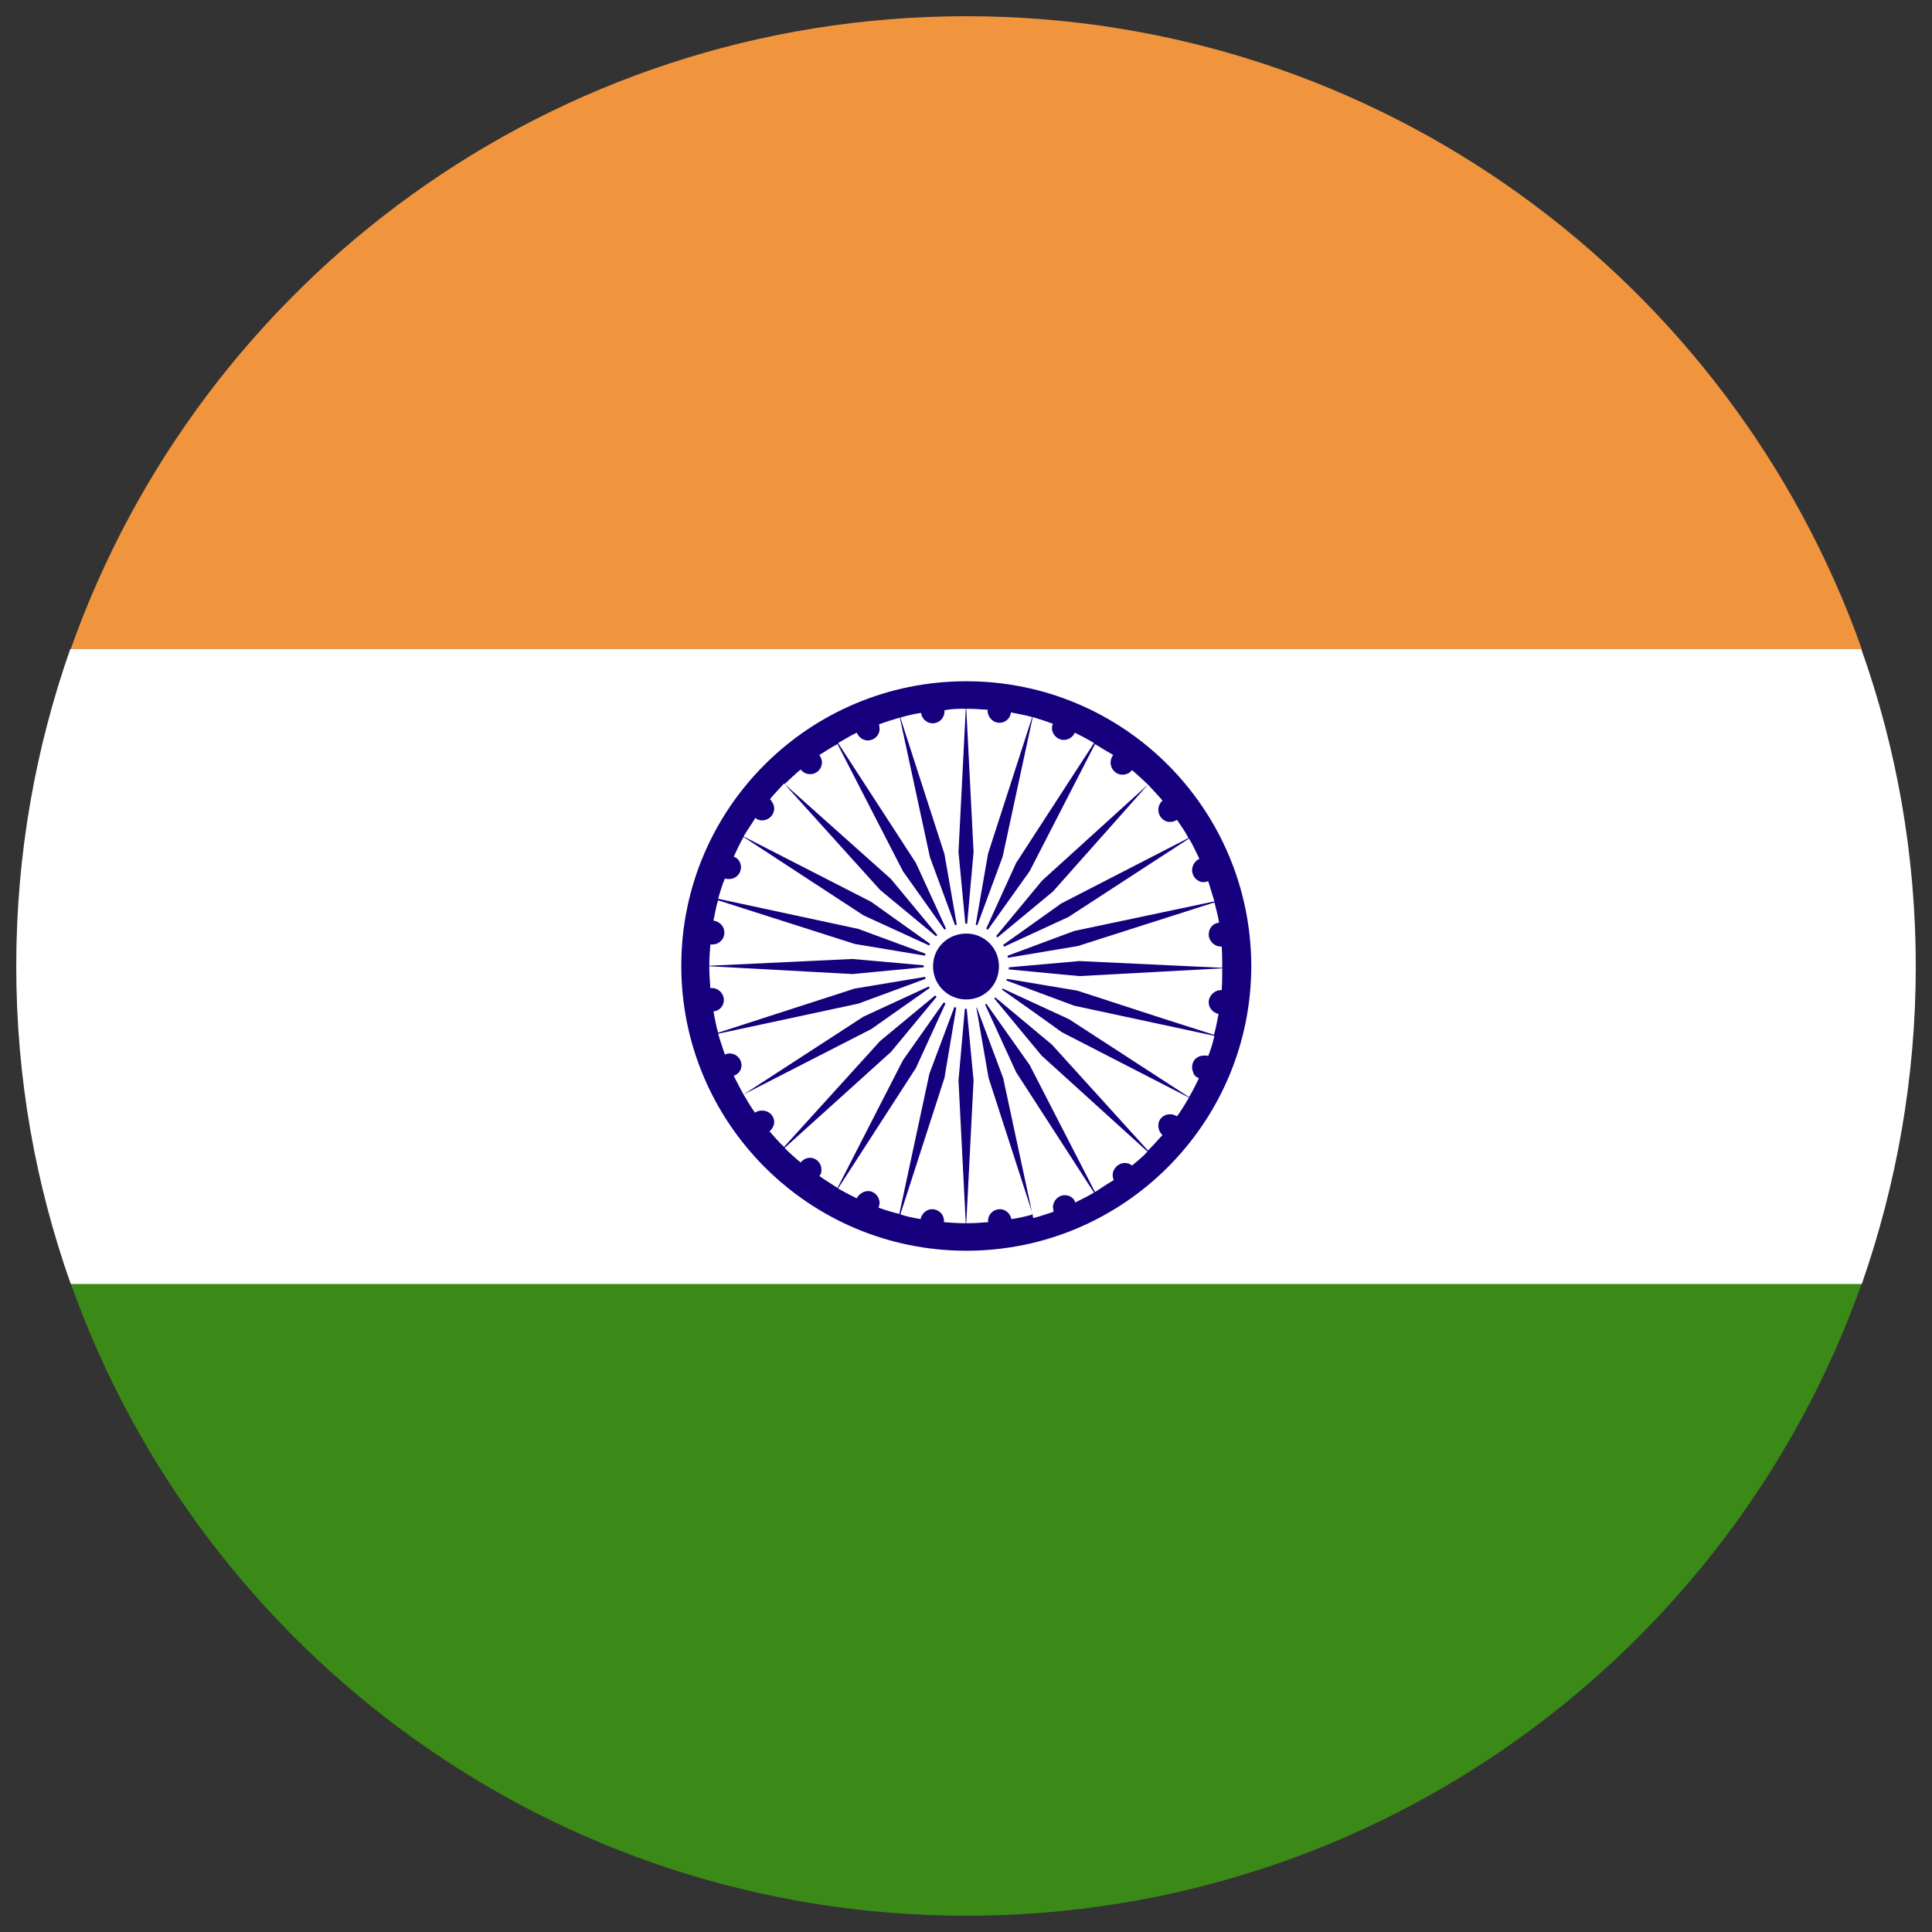
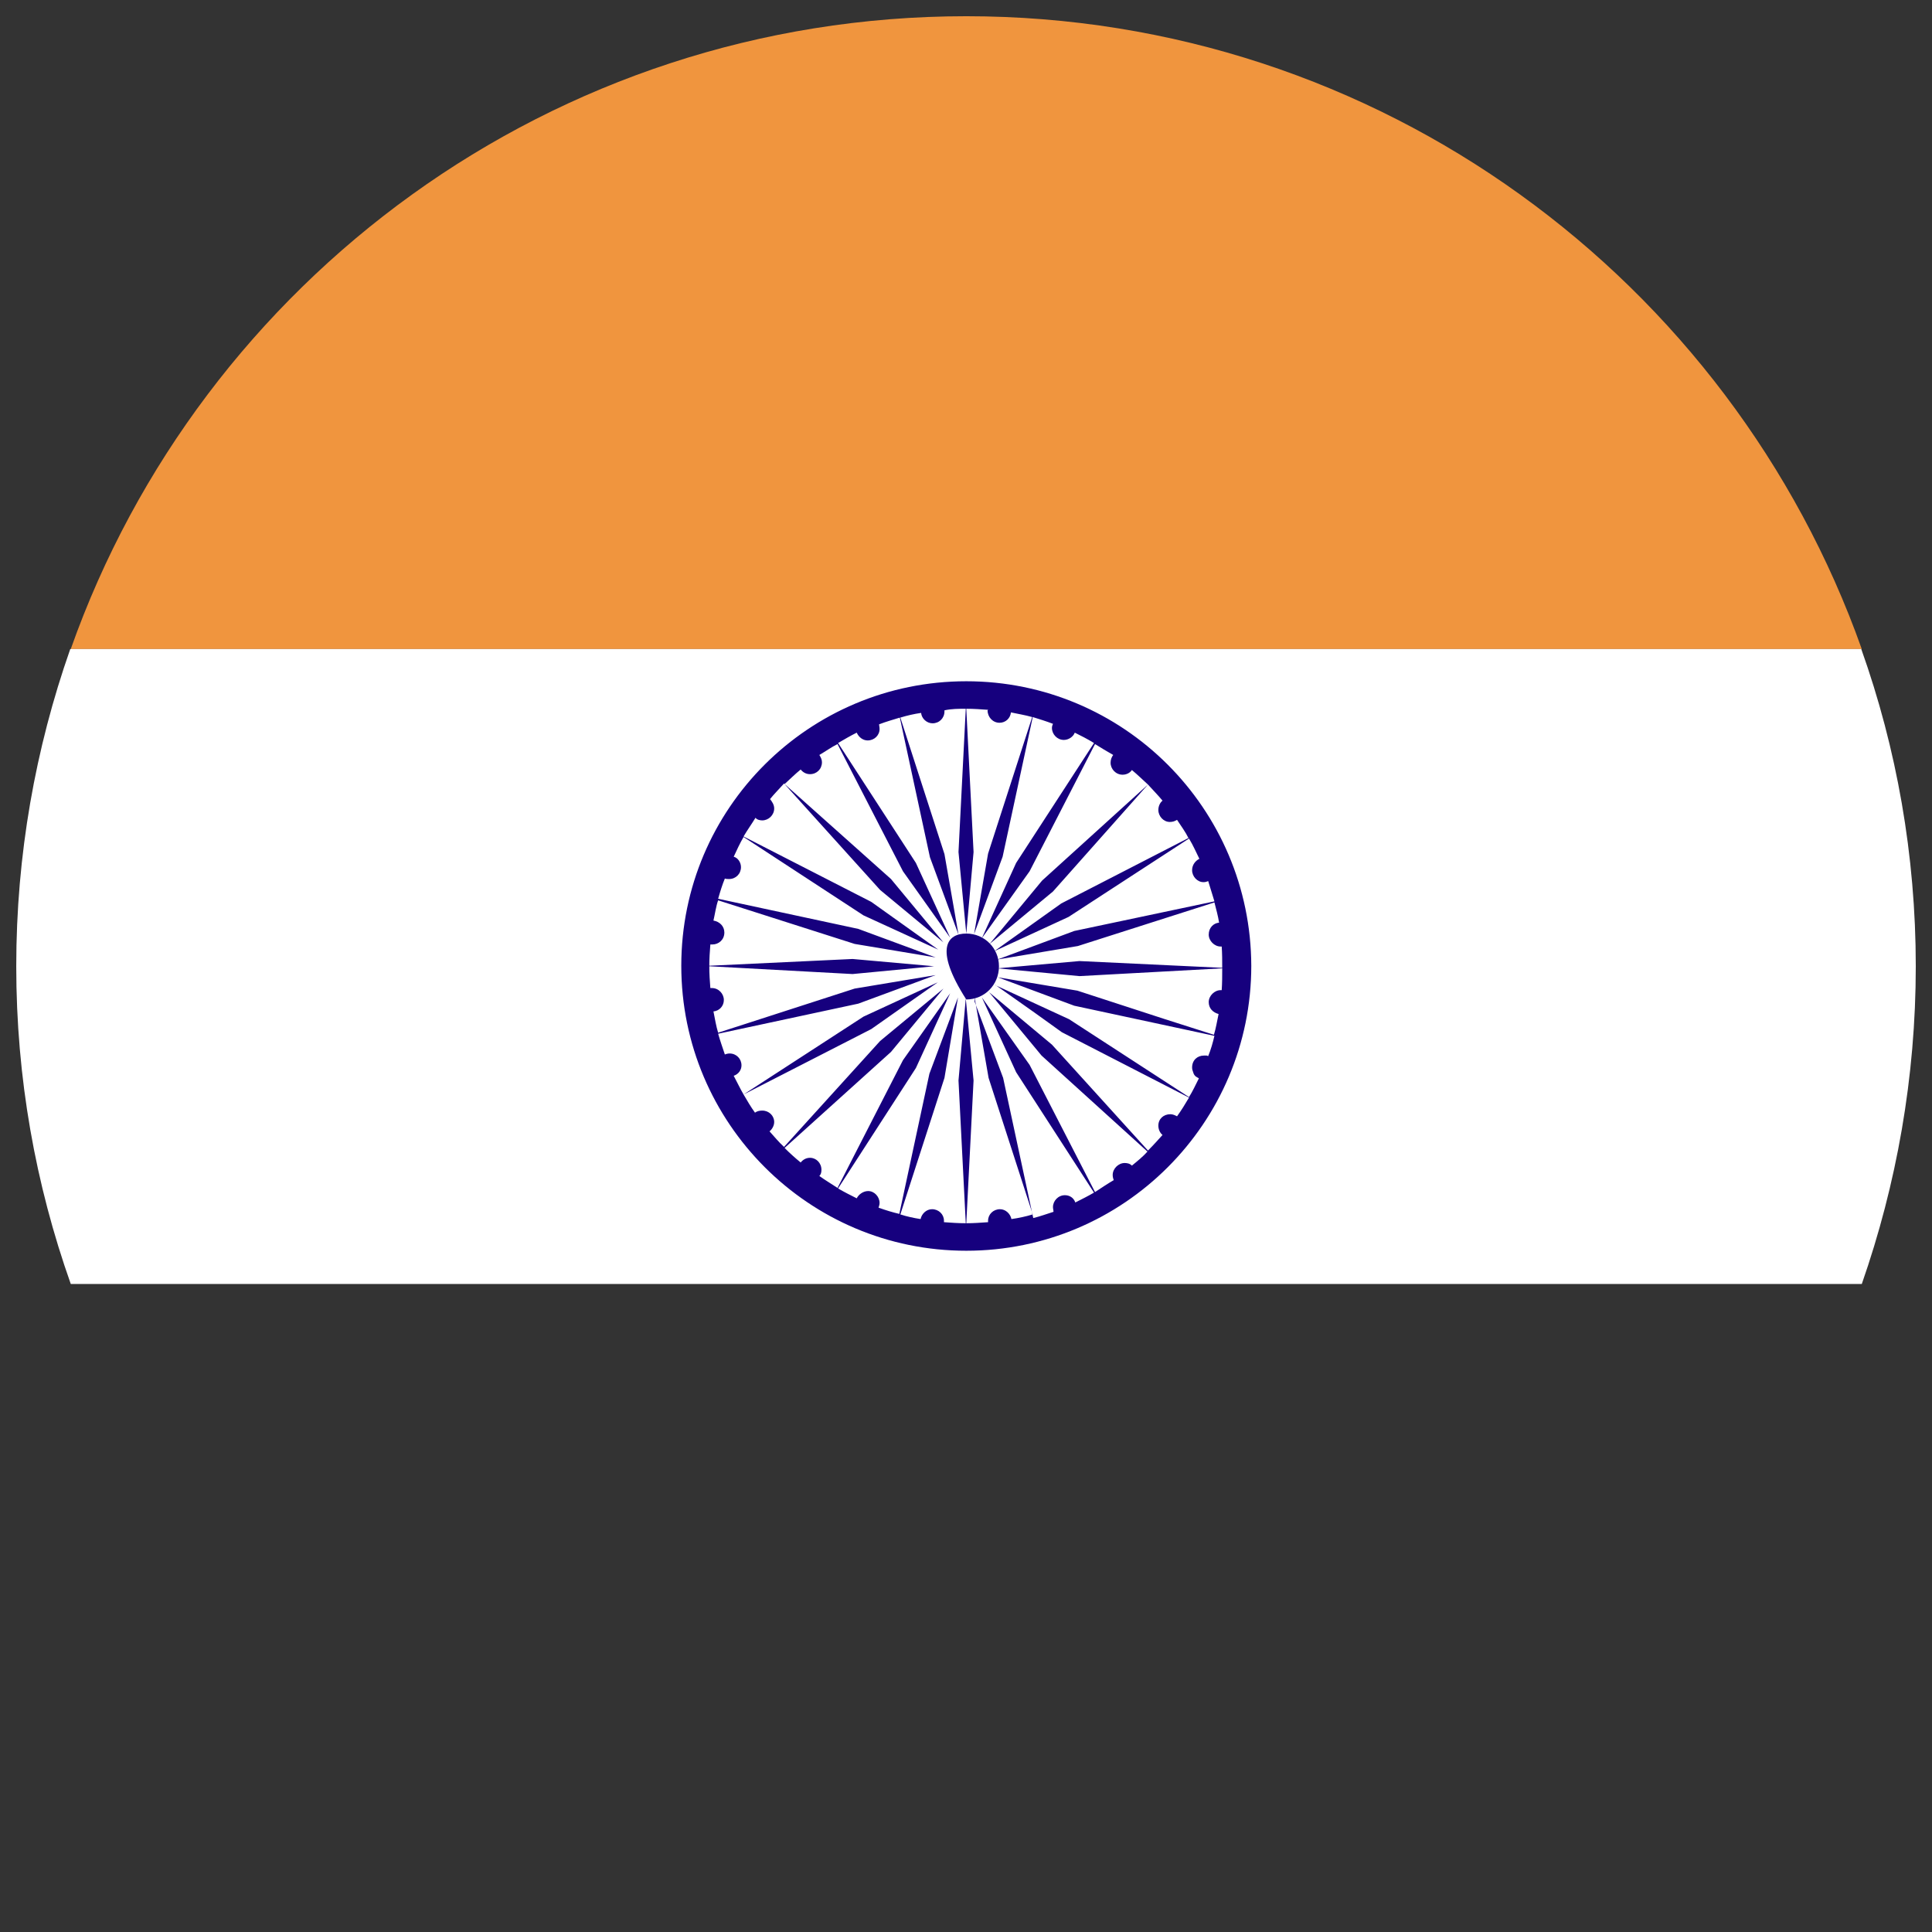
<svg xmlns="http://www.w3.org/2000/svg" width="68" height="68" viewBox="0 0 68 68" fill="none">
  <rect x="0" y="0" width="68" height="68" fill="#333333" stroke="none" />
  <g clip-path="url(#clip0_1264_4911)">
    <path d="M34.009 0.571C19.447 0.571 7.077 9.872 2.49 22.845H65.528C60.924 9.872 48.554 0.571 34.009 0.571Z" fill="#F0953E" />
-     <path d="M2.49 45.173C7.095 58.146 19.465 67.428 34.009 67.428C48.554 67.428 60.924 58.146 65.528 45.173H2.49Z" fill="#3B8916" />
    <path d="M67.429 34.009C67.429 30.099 66.753 26.335 65.511 22.845H2.473C1.248 26.335 0.572 30.081 0.572 34.009C0.572 37.938 1.248 41.683 2.491 45.192H65.529C66.753 41.683 67.429 37.919 67.429 34.009Z" fill="white" />
    <path d="M34.01 23.978C28.473 23.978 23.979 28.454 23.979 33.991C23.979 39.527 28.473 44.022 34.01 44.022C39.546 44.022 44.041 39.527 44.041 33.991C44.023 28.454 39.546 23.978 34.01 23.978ZM33.992 24.946L33.736 29.989L34.01 32.858L34.266 29.989L34.01 24.946C34.284 24.946 34.521 24.965 34.777 24.983C34.777 25.001 34.759 25.001 34.759 25.001C34.759 25.238 34.942 25.439 35.179 25.439C35.398 25.439 35.563 25.275 35.581 25.074C35.837 25.129 36.075 25.166 36.33 25.238L34.777 30.044L34.284 32.876L35.289 30.154L36.349 25.238C36.586 25.312 36.824 25.385 37.061 25.476C37.043 25.513 37.025 25.567 37.025 25.622C37.025 25.841 37.207 26.043 37.445 26.043C37.609 26.043 37.774 25.933 37.829 25.787C38.048 25.896 38.267 26.006 38.505 26.152L35.764 30.373L34.558 33.022L36.239 30.665L38.541 26.189C38.742 26.317 38.962 26.445 39.181 26.572C39.126 26.645 39.089 26.737 39.089 26.846C39.089 27.066 39.272 27.267 39.51 27.267C39.638 27.267 39.766 27.212 39.839 27.102C40.04 27.267 40.222 27.45 40.405 27.614L36.678 30.994L34.832 33.223L37.061 31.378L40.405 27.614C40.569 27.797 40.752 27.979 40.917 28.18C40.825 28.253 40.77 28.381 40.77 28.509C40.77 28.729 40.953 28.93 41.172 28.93C41.264 28.93 41.337 28.911 41.428 28.856C41.574 29.076 41.721 29.277 41.83 29.496L37.354 31.798L34.996 33.479L37.609 32.273L41.849 29.514C41.995 29.752 42.104 30.008 42.214 30.227C42.068 30.3 41.958 30.446 41.958 30.629C41.958 30.848 42.141 31.049 42.36 31.049C42.433 31.049 42.47 31.031 42.525 31.012C42.598 31.25 42.671 31.488 42.744 31.725L37.81 32.767L35.106 33.772L37.938 33.297L42.744 31.762C42.799 31.981 42.872 32.237 42.908 32.474C42.707 32.492 42.543 32.657 42.543 32.895C42.543 33.114 42.744 33.315 42.963 33.315C42.981 33.315 42.981 33.315 43 33.315C43.018 33.552 43.018 33.826 43.018 34.064L37.993 33.826L35.106 34.082L37.993 34.356L43.018 34.082C43.018 34.356 43.018 34.594 43 34.85C42.981 34.85 42.981 34.85 42.963 34.85C42.744 34.85 42.543 35.051 42.543 35.27C42.543 35.489 42.689 35.635 42.89 35.69C42.835 35.946 42.799 36.184 42.726 36.421L41.008 35.873L37.92 34.868L35.088 34.393H35.106L37.81 35.398L42.744 36.458C42.689 36.695 42.616 36.951 42.525 37.17C42.506 37.17 42.488 37.152 42.47 37.152C42.433 37.152 42.397 37.152 42.378 37.152C42.141 37.152 41.958 37.316 41.958 37.572C41.958 37.645 41.976 37.682 41.995 37.737C42.013 37.81 42.05 37.864 42.104 37.901C42.123 37.901 42.123 37.919 42.141 37.919C42.159 37.938 42.159 37.938 42.177 37.938L42.196 37.956C42.086 38.175 41.976 38.413 41.849 38.614L37.628 35.873L35.015 34.667H35.033L36.404 35.635L37.372 36.33L41.849 38.632C41.721 38.851 41.574 39.089 41.428 39.29C41.355 39.253 41.282 39.217 41.191 39.217C40.953 39.217 40.77 39.381 40.77 39.619C40.77 39.746 40.825 39.874 40.917 39.947C40.752 40.13 40.588 40.313 40.405 40.496L37.025 36.768L34.814 34.923L36.659 37.152L40.387 40.532C40.222 40.715 40.04 40.861 39.839 41.026C39.766 40.952 39.674 40.934 39.583 40.934C39.364 40.934 39.163 41.135 39.163 41.354C39.163 41.428 39.181 41.482 39.199 41.537C38.98 41.665 38.761 41.811 38.541 41.957L36.239 37.481L34.558 35.105L35.764 37.737L38.505 41.976C38.285 42.104 38.066 42.213 37.847 42.323C37.792 42.158 37.646 42.067 37.481 42.067C37.244 42.067 37.061 42.268 37.061 42.487C37.061 42.542 37.08 42.597 37.08 42.652C36.842 42.725 36.604 42.816 36.367 42.871L35.307 37.938L34.302 35.252V35.105L34.795 37.938L36.349 42.743C36.111 42.816 35.855 42.871 35.599 42.907C35.563 42.725 35.398 42.56 35.197 42.56C34.96 42.56 34.777 42.743 34.777 42.962C34.777 42.981 34.777 42.999 34.777 43.017C34.521 43.035 34.266 43.054 34.01 43.054L34.266 38.029L33.992 35.142L33.736 38.029L33.992 43.054C33.718 43.054 33.48 43.035 33.224 43.017C33.224 42.999 33.224 42.999 33.224 42.962C33.224 42.743 33.041 42.56 32.804 42.56C32.603 42.56 32.438 42.725 32.402 42.907C32.164 42.871 31.909 42.816 31.689 42.743L33.242 37.938L33.718 35.105L32.712 37.791L31.653 42.725C31.415 42.67 31.178 42.597 30.922 42.506C30.94 42.451 30.958 42.396 30.958 42.341C30.958 42.122 30.776 41.921 30.556 41.921C30.392 41.921 30.227 42.031 30.154 42.177C29.935 42.067 29.716 41.957 29.497 41.83L32.237 37.59L33.443 34.959L31.781 37.316L29.478 41.811C29.259 41.665 29.04 41.537 28.839 41.391C28.894 41.336 28.912 41.263 28.912 41.172C28.912 40.934 28.729 40.751 28.51 40.751C28.364 40.751 28.254 40.825 28.181 40.916C27.98 40.751 27.797 40.587 27.615 40.404L31.36 37.024L33.206 34.795L30.977 36.64L27.596 40.368C27.414 40.203 27.249 40.002 27.085 39.82C27.176 39.746 27.249 39.619 27.249 39.491C27.249 39.271 27.067 39.089 26.829 39.089C26.738 39.089 26.646 39.107 26.573 39.162C26.427 38.961 26.299 38.742 26.171 38.522L30.666 36.22L33.005 34.575L30.392 35.782L26.171 38.522C26.043 38.303 25.952 38.102 25.824 37.864C25.988 37.81 26.098 37.663 26.098 37.499C26.098 37.261 25.915 37.079 25.678 37.079C25.623 37.079 25.55 37.097 25.513 37.115C25.44 36.896 25.349 36.64 25.276 36.384L30.209 35.325L32.932 34.32L30.081 34.795L25.276 36.348C25.203 36.11 25.166 35.873 25.111 35.599C25.312 35.581 25.477 35.416 25.477 35.197C25.477 34.977 25.294 34.776 25.057 34.776C25.038 34.776 25.02 34.776 25.002 34.776C24.983 34.539 24.965 34.283 24.965 34.009L30.008 34.283L32.877 34.009L30.008 33.753L24.965 33.991C24.965 33.753 24.983 33.479 25.002 33.242C25.02 33.242 25.057 33.242 25.075 33.242C25.294 33.242 25.495 33.077 25.495 32.821C25.495 32.602 25.331 32.438 25.111 32.401C25.166 32.164 25.203 31.89 25.276 31.689L30.081 33.223L32.932 33.699L30.209 32.694L25.276 31.634C25.349 31.378 25.422 31.14 25.513 30.921C25.55 30.939 25.623 30.939 25.66 30.939C25.897 30.939 26.08 30.757 26.08 30.519C26.08 30.355 25.97 30.19 25.824 30.154C25.934 29.916 26.043 29.679 26.171 29.459L30.392 32.218L33.023 33.424L30.666 31.743L26.171 29.441C26.299 29.222 26.445 29.021 26.591 28.783C26.646 28.856 26.756 28.875 26.829 28.875C27.048 28.875 27.249 28.692 27.249 28.454C27.249 28.326 27.176 28.217 27.103 28.125C27.249 27.943 27.432 27.76 27.596 27.577L30.977 31.323L33.206 33.169L31.36 30.939L27.615 27.596C27.797 27.431 27.98 27.248 28.181 27.084C28.254 27.175 28.364 27.248 28.51 27.248C28.747 27.248 28.93 27.066 28.93 26.828C28.93 26.737 28.894 26.664 28.839 26.572C29.058 26.445 29.259 26.298 29.478 26.189L31.781 30.665L33.443 33.004L32.237 30.373L29.497 26.152C29.716 26.024 29.935 25.896 30.154 25.787C30.227 25.951 30.374 26.061 30.538 26.061C30.776 26.061 30.958 25.878 30.958 25.659C30.958 25.586 30.94 25.531 30.94 25.494C31.178 25.403 31.433 25.33 31.671 25.257L32.731 30.172L33.736 32.895L33.242 30.062L31.689 25.257C31.927 25.184 32.164 25.129 32.42 25.092C32.438 25.293 32.621 25.458 32.822 25.458C33.06 25.458 33.242 25.275 33.242 25.038C33.242 25.019 33.242 25.019 33.242 25.001C33.498 24.946 33.736 24.946 33.992 24.946Z" fill="#16007E" />
-     <path d="M34.01 32.511C34.832 32.511 35.508 33.187 35.508 34.009C35.508 34.831 34.85 35.507 34.01 35.507C33.169 35.507 32.512 34.831 32.512 34.009C32.512 33.187 33.169 32.511 34.01 32.511Z" fill="white" />
-     <path d="M34.009 32.858C34.649 32.858 35.16 33.37 35.16 34.009C35.16 34.667 34.649 35.178 34.009 35.178C33.37 35.178 32.84 34.667 32.84 34.009C32.84 33.351 33.37 32.858 34.009 32.858Z" fill="#16007E" />
+     <path d="M34.009 32.858C34.649 32.858 35.16 33.37 35.16 34.009C35.16 34.667 34.649 35.178 34.009 35.178C32.84 33.351 33.37 32.858 34.009 32.858Z" fill="#16007E" />
  </g>
  <defs>
    <clipPath id="clip0_1264_4911">
      <rect width="66.857" height="66.857" fill="white" transform="translate(0.572 0.571)" />
    </clipPath>
  </defs>
</svg>